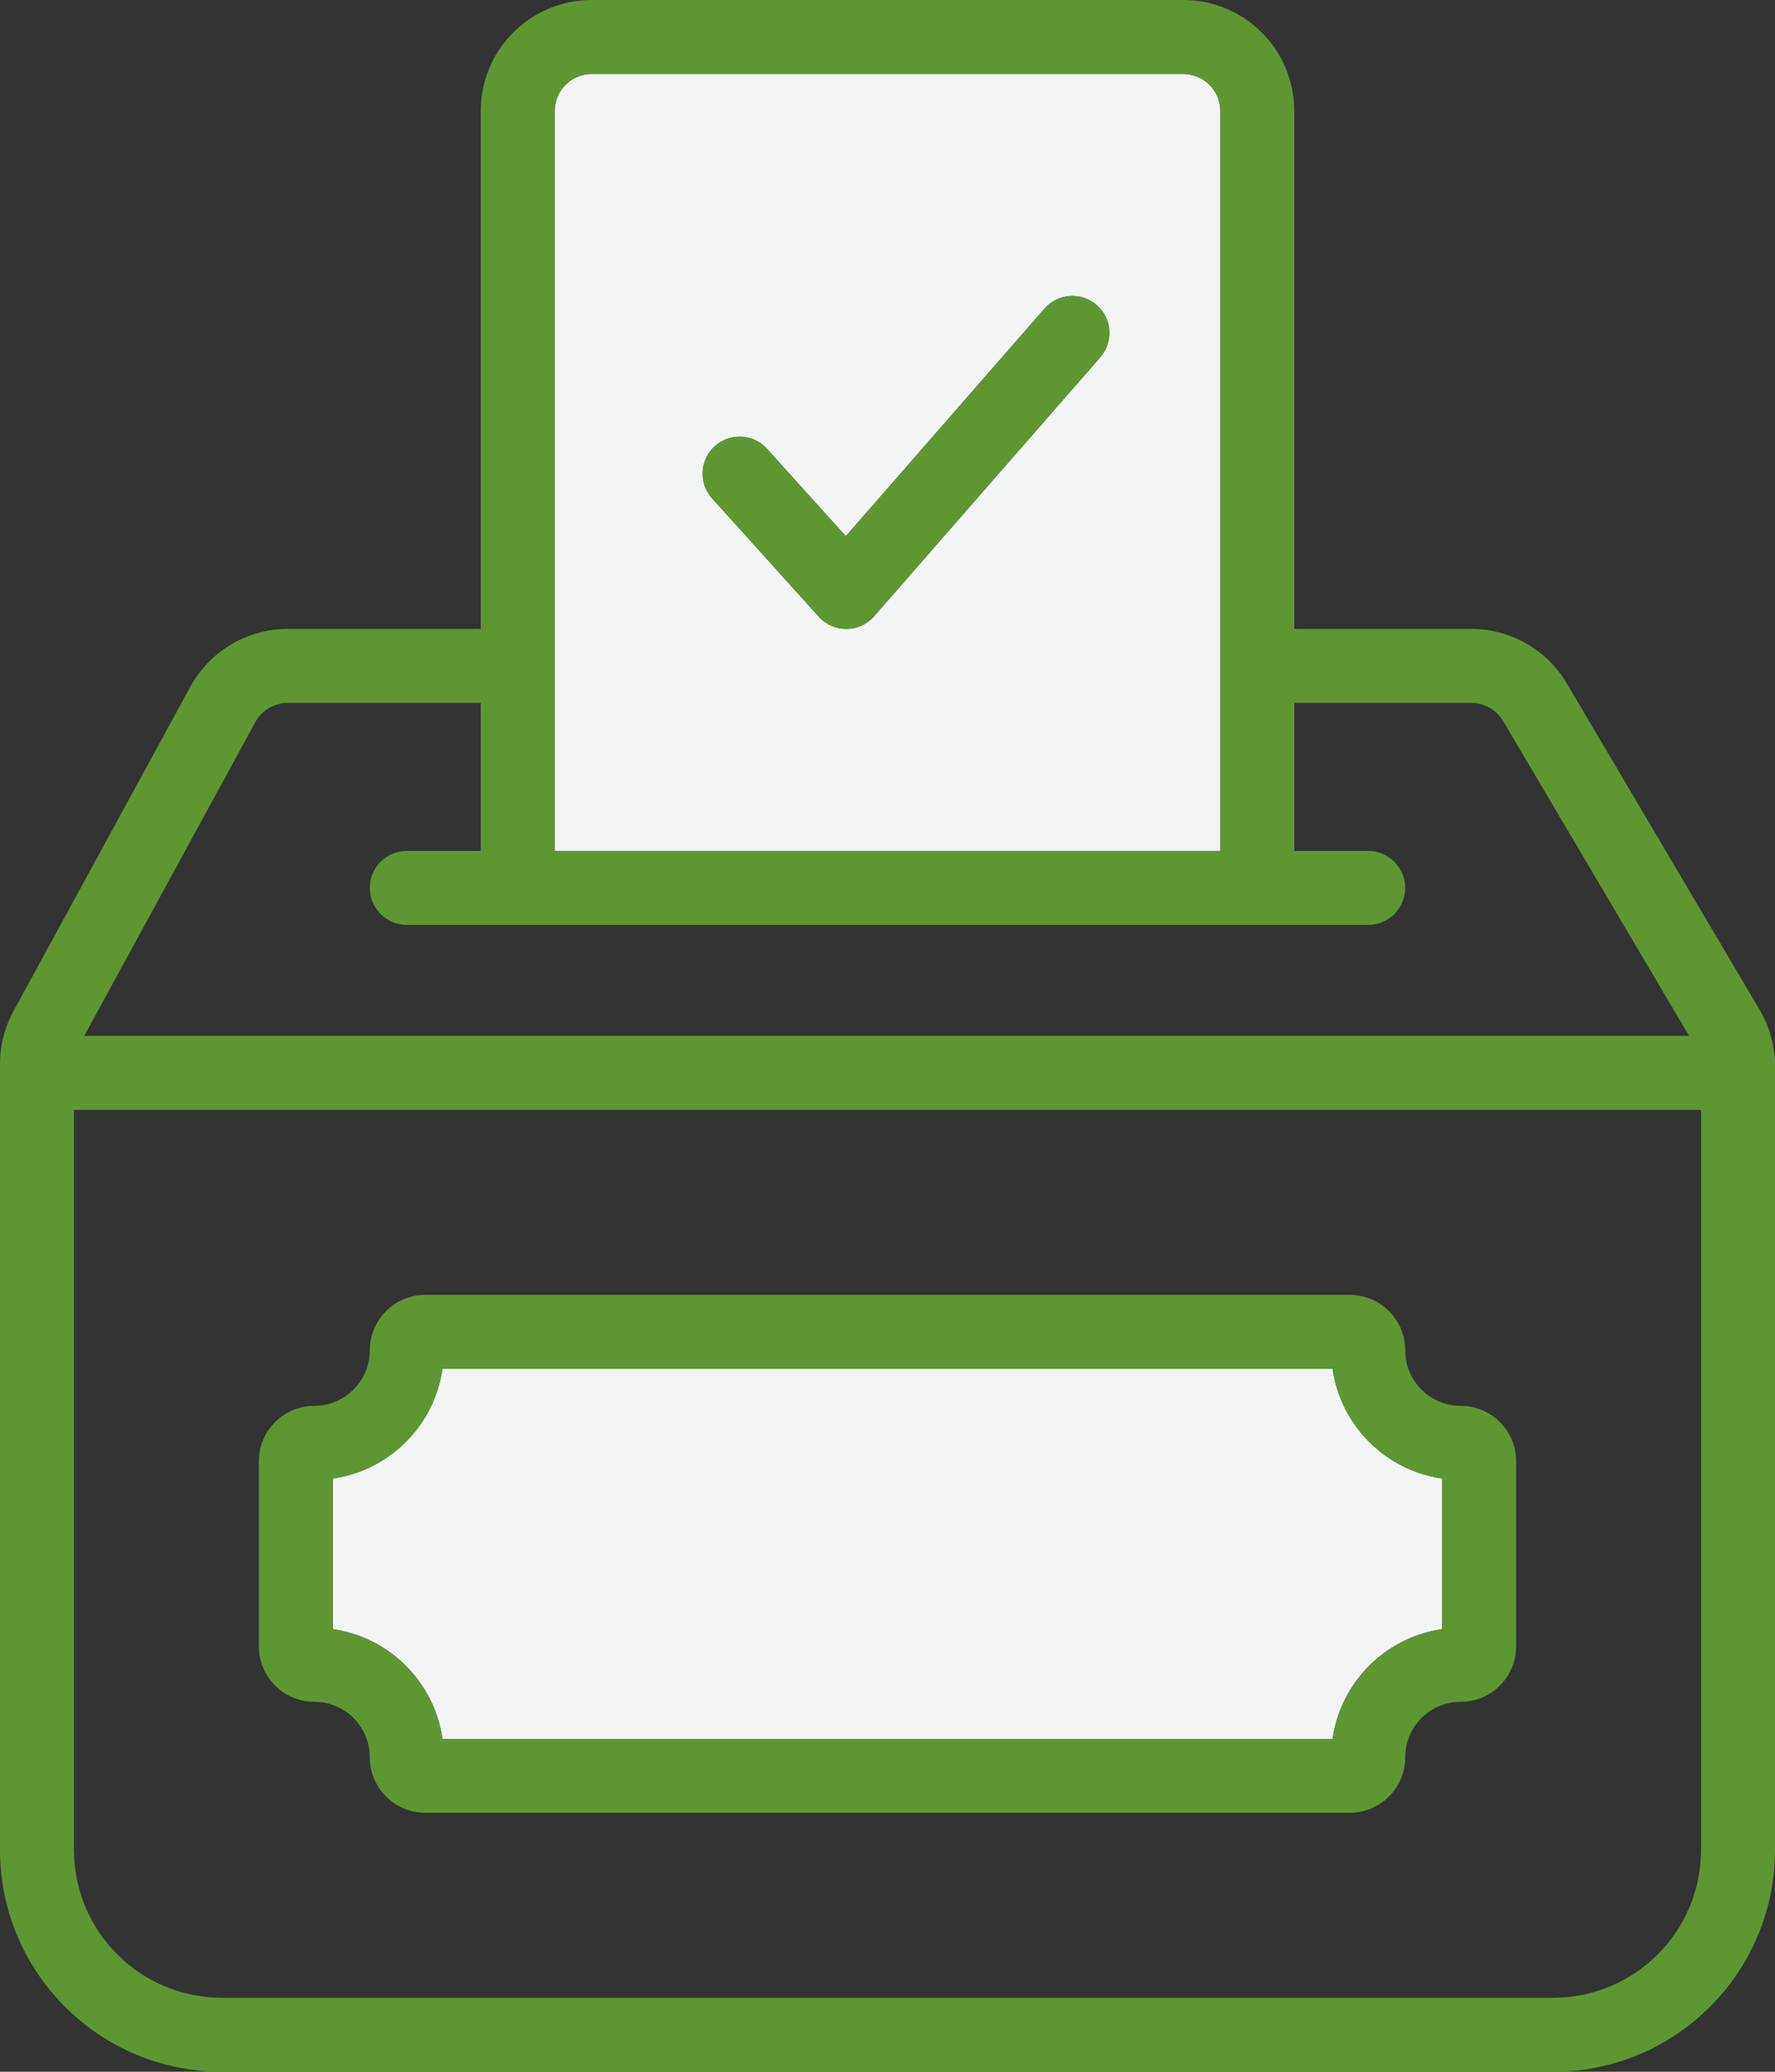
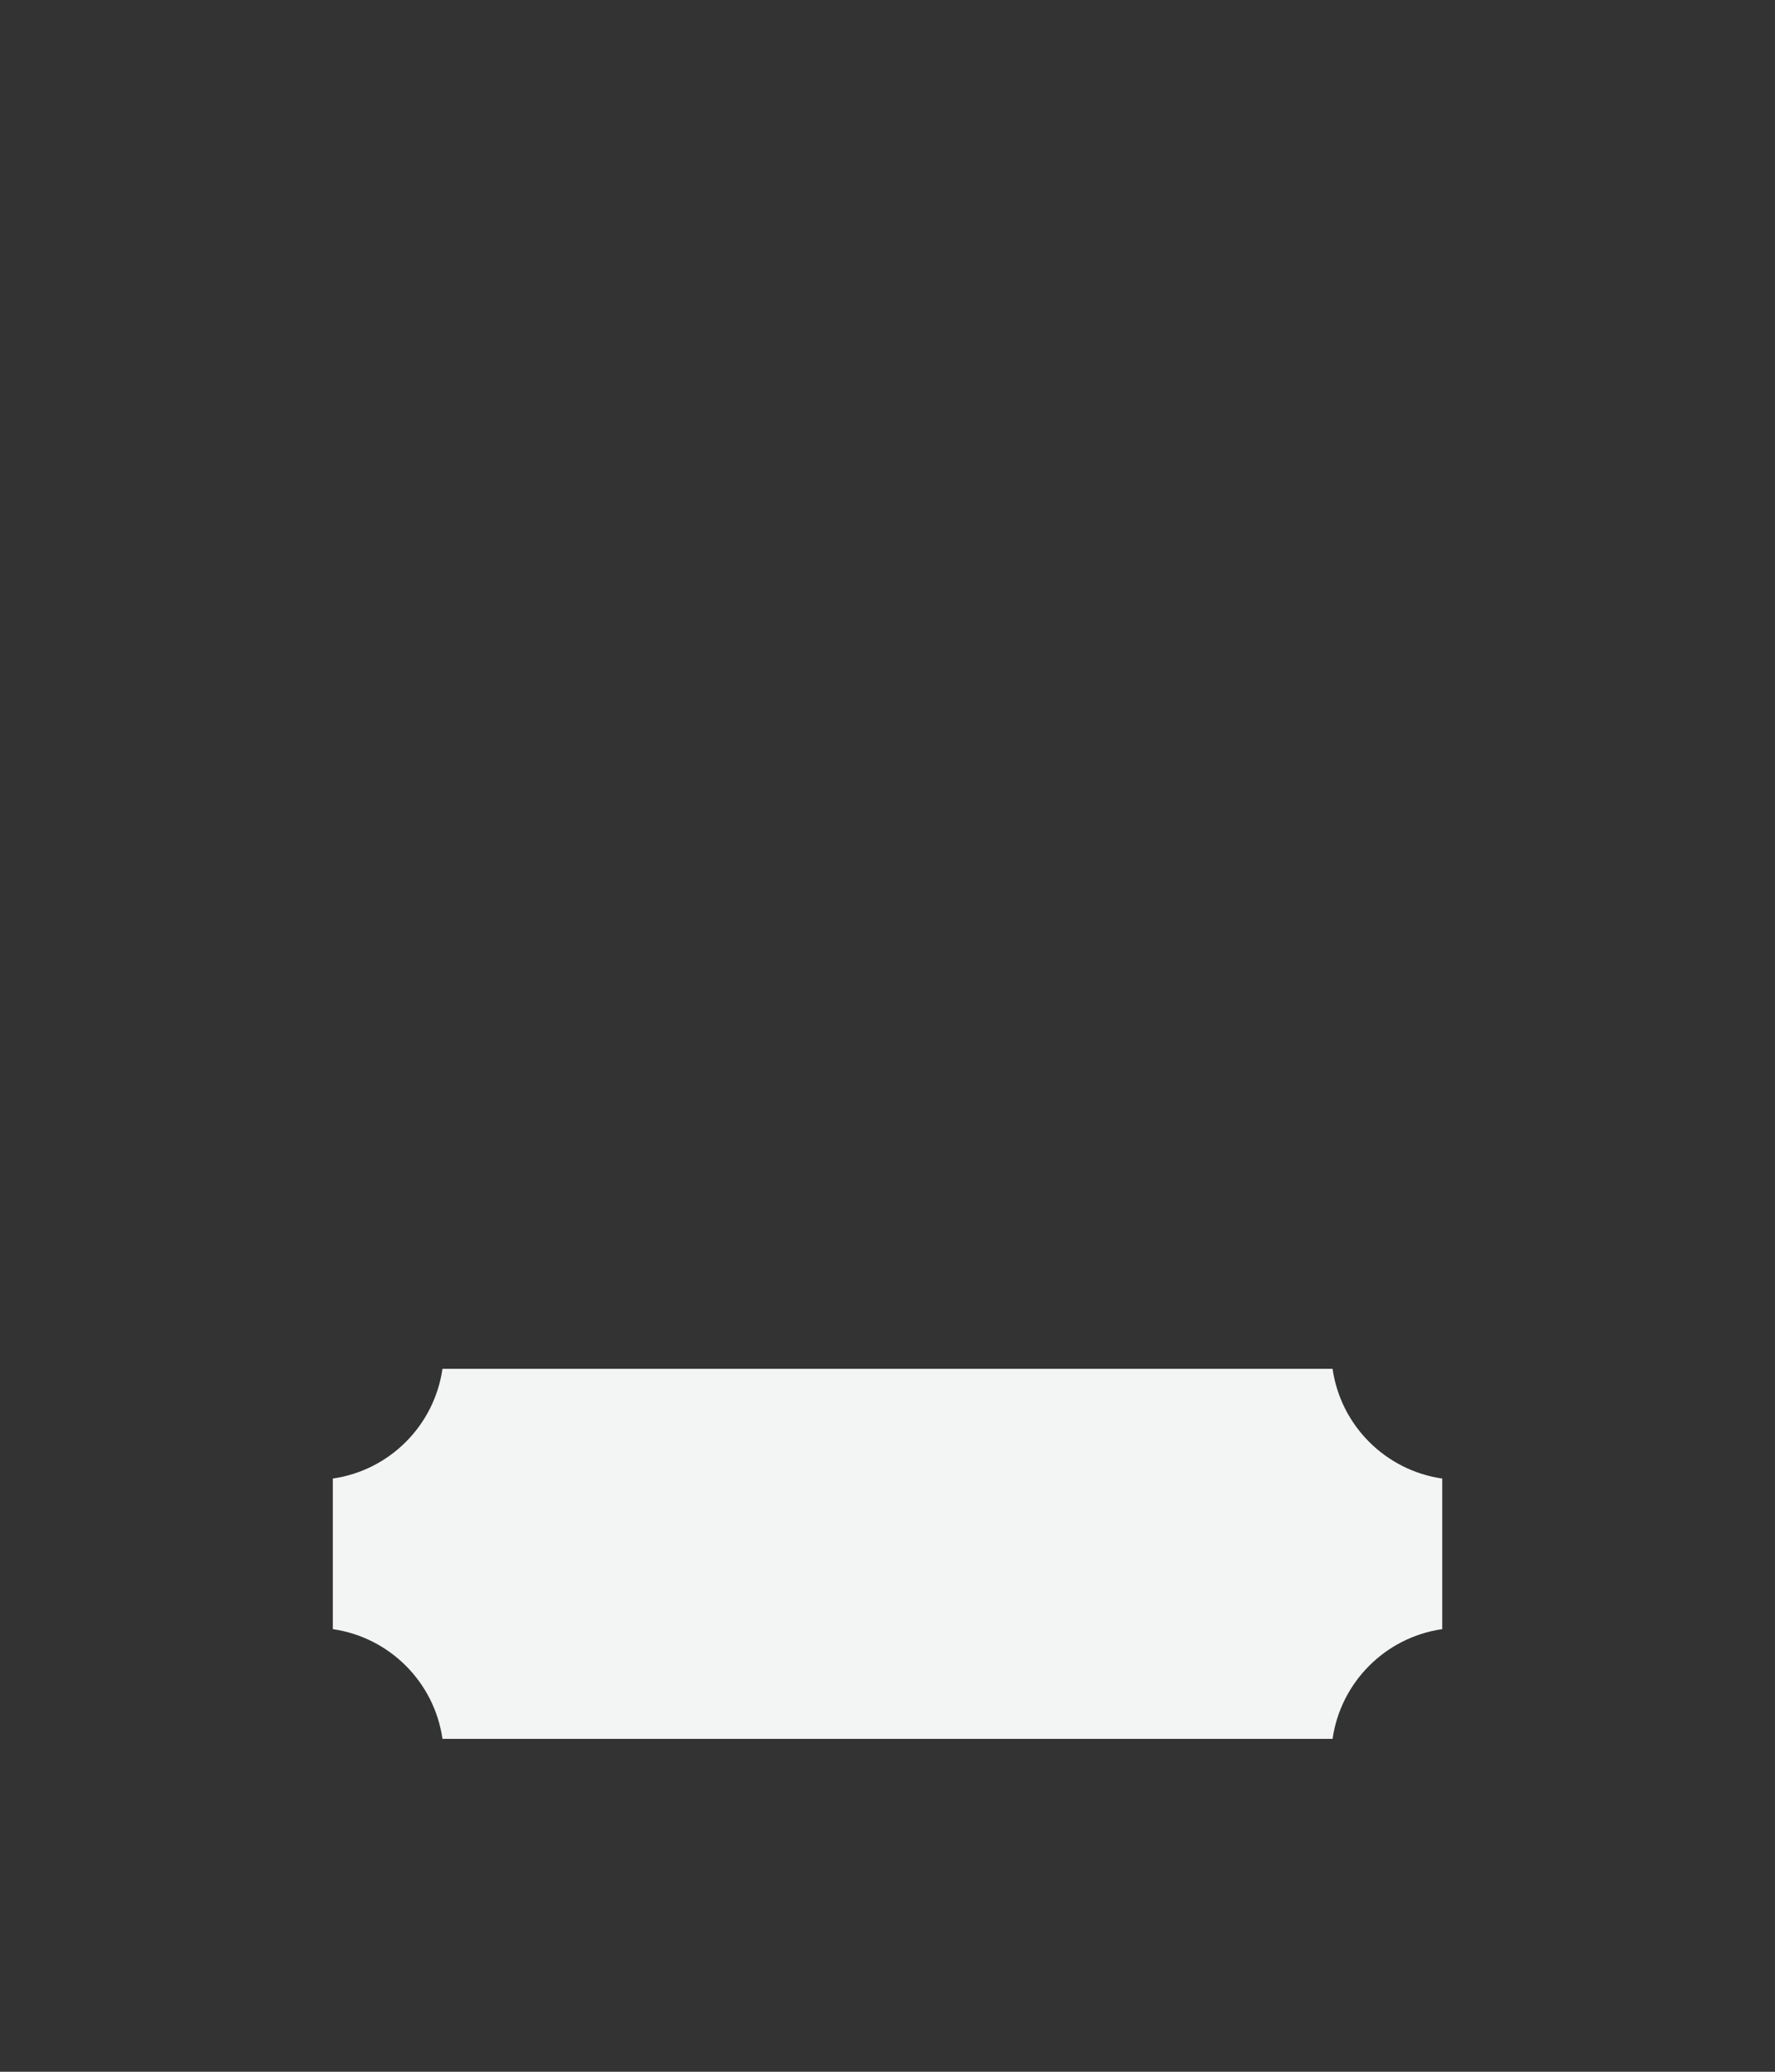
<svg xmlns="http://www.w3.org/2000/svg" id="a" viewBox="0 0 48 56">
  <rect x="0" y="0" width="48" height="56" fill="#333333" stroke="none" />
  <defs>
    <style>.b,.c,.d,.e{stroke-width:0px;}.b,.d{fill:#f3f4f4;}.c,.d{fill-rule:evenodd;}.c,.e{fill:#5e9732;}</style>
  </defs>
-   <path class="d" d="M33,3c0-.552-.448-1-1-1h-16c-.552,0-1,.448-1,1v20h18V3ZM29.658,8.247c.416.363.459.995.095,1.411l-6.115,7c-.188.215-.459.34-.745.342-.286.002-.559-.118-.75-.33l-2.885-3.197c-.37-.41-.338-1.042.072-1.412.41-.37,1.042-.338,1.412.072l2.13,2.361,5.374-6.152c.363-.416.995-.459,1.411-.095Z" />
  <path class="b" d="M9,39.965c1.533-.219,2.745-1.432,2.965-2.965h24.071c.219,1.533,1.432,2.745,2.965,2.965v4.071c-1.533.219-2.745,1.432-2.965,2.965H11.965c-.219-1.533-1.432-2.745-2.965-2.965v-4.071Z" />
-   <path class="e" d="M29.658,8.247c.416.363.459.995.095,1.411l-6.115,7c-.188.215-.459.34-.745.342-.286.002-.559-.118-.75-.33l-2.885-3.197c-.37-.41-.338-1.042.072-1.412.41-.37,1.042-.338,1.412.072l2.13,2.361,5.374-6.152c.363-.416.995-.459,1.411-.095Z" />
-   <path class="c" d="M8.5,38c.828,0,1.5-.672,1.5-1.5s.672-1.5,1.5-1.5h25c.828,0,1.5.672,1.5,1.5s.672,1.5,1.5,1.5,1.5.672,1.5,1.5v5c0,.828-.672,1.5-1.5,1.5s-1.5.672-1.5,1.5-.672,1.5-1.5,1.5H11.5c-.828,0-1.5-.672-1.5-1.5s-.672-1.5-1.5-1.5-1.5-.672-1.5-1.5v-5c0-.828.672-1.5,1.5-1.5ZM9,39.965c1.533-.219,2.745-1.432,2.965-2.965h24.071c.219,1.533,1.432,2.745,2.965,2.965v4.071c-1.533.219-2.745,1.432-2.965,2.965H11.965c-.219-1.533-1.432-2.745-2.965-2.965v-4.071Z" />
-   <path class="c" d="M48,28.82v21.18c0,3.314-2.686,6-6,6H6c-3.314,0-6-2.686-6-6v-21.235c0-.502.126-.996.366-1.437l4.781-8.765c.526-.964,1.536-1.563,2.634-1.563h5.219V3c0-1.657,1.343-3,3-3h16c1.657,0,3,1.343,3,3v14h4.788c1.061,0,2.043.56,2.583,1.474l5.212,8.82c.273.462.417.989.417,1.526ZM16,2h16c.552,0,1,.448,1,1v20H15V3c0-.552.448-1,1-1ZM13,23v-4h-5.219c-.366,0-.703.2-.878.521l-4.625,8.479h43.399l-5.028-8.509c-.18-.304-.507-.491-.861-.491h-4.788v4h2c.552,0,1,.448,1,1s-.448,1-1,1H11c-.552,0-1-.448-1-1s.448-1,1-1h2ZM46,30H2v20c0,2.209,1.791,4,4,4h36c2.209,0,4-1.791,4-4v-20Z" />
</svg>